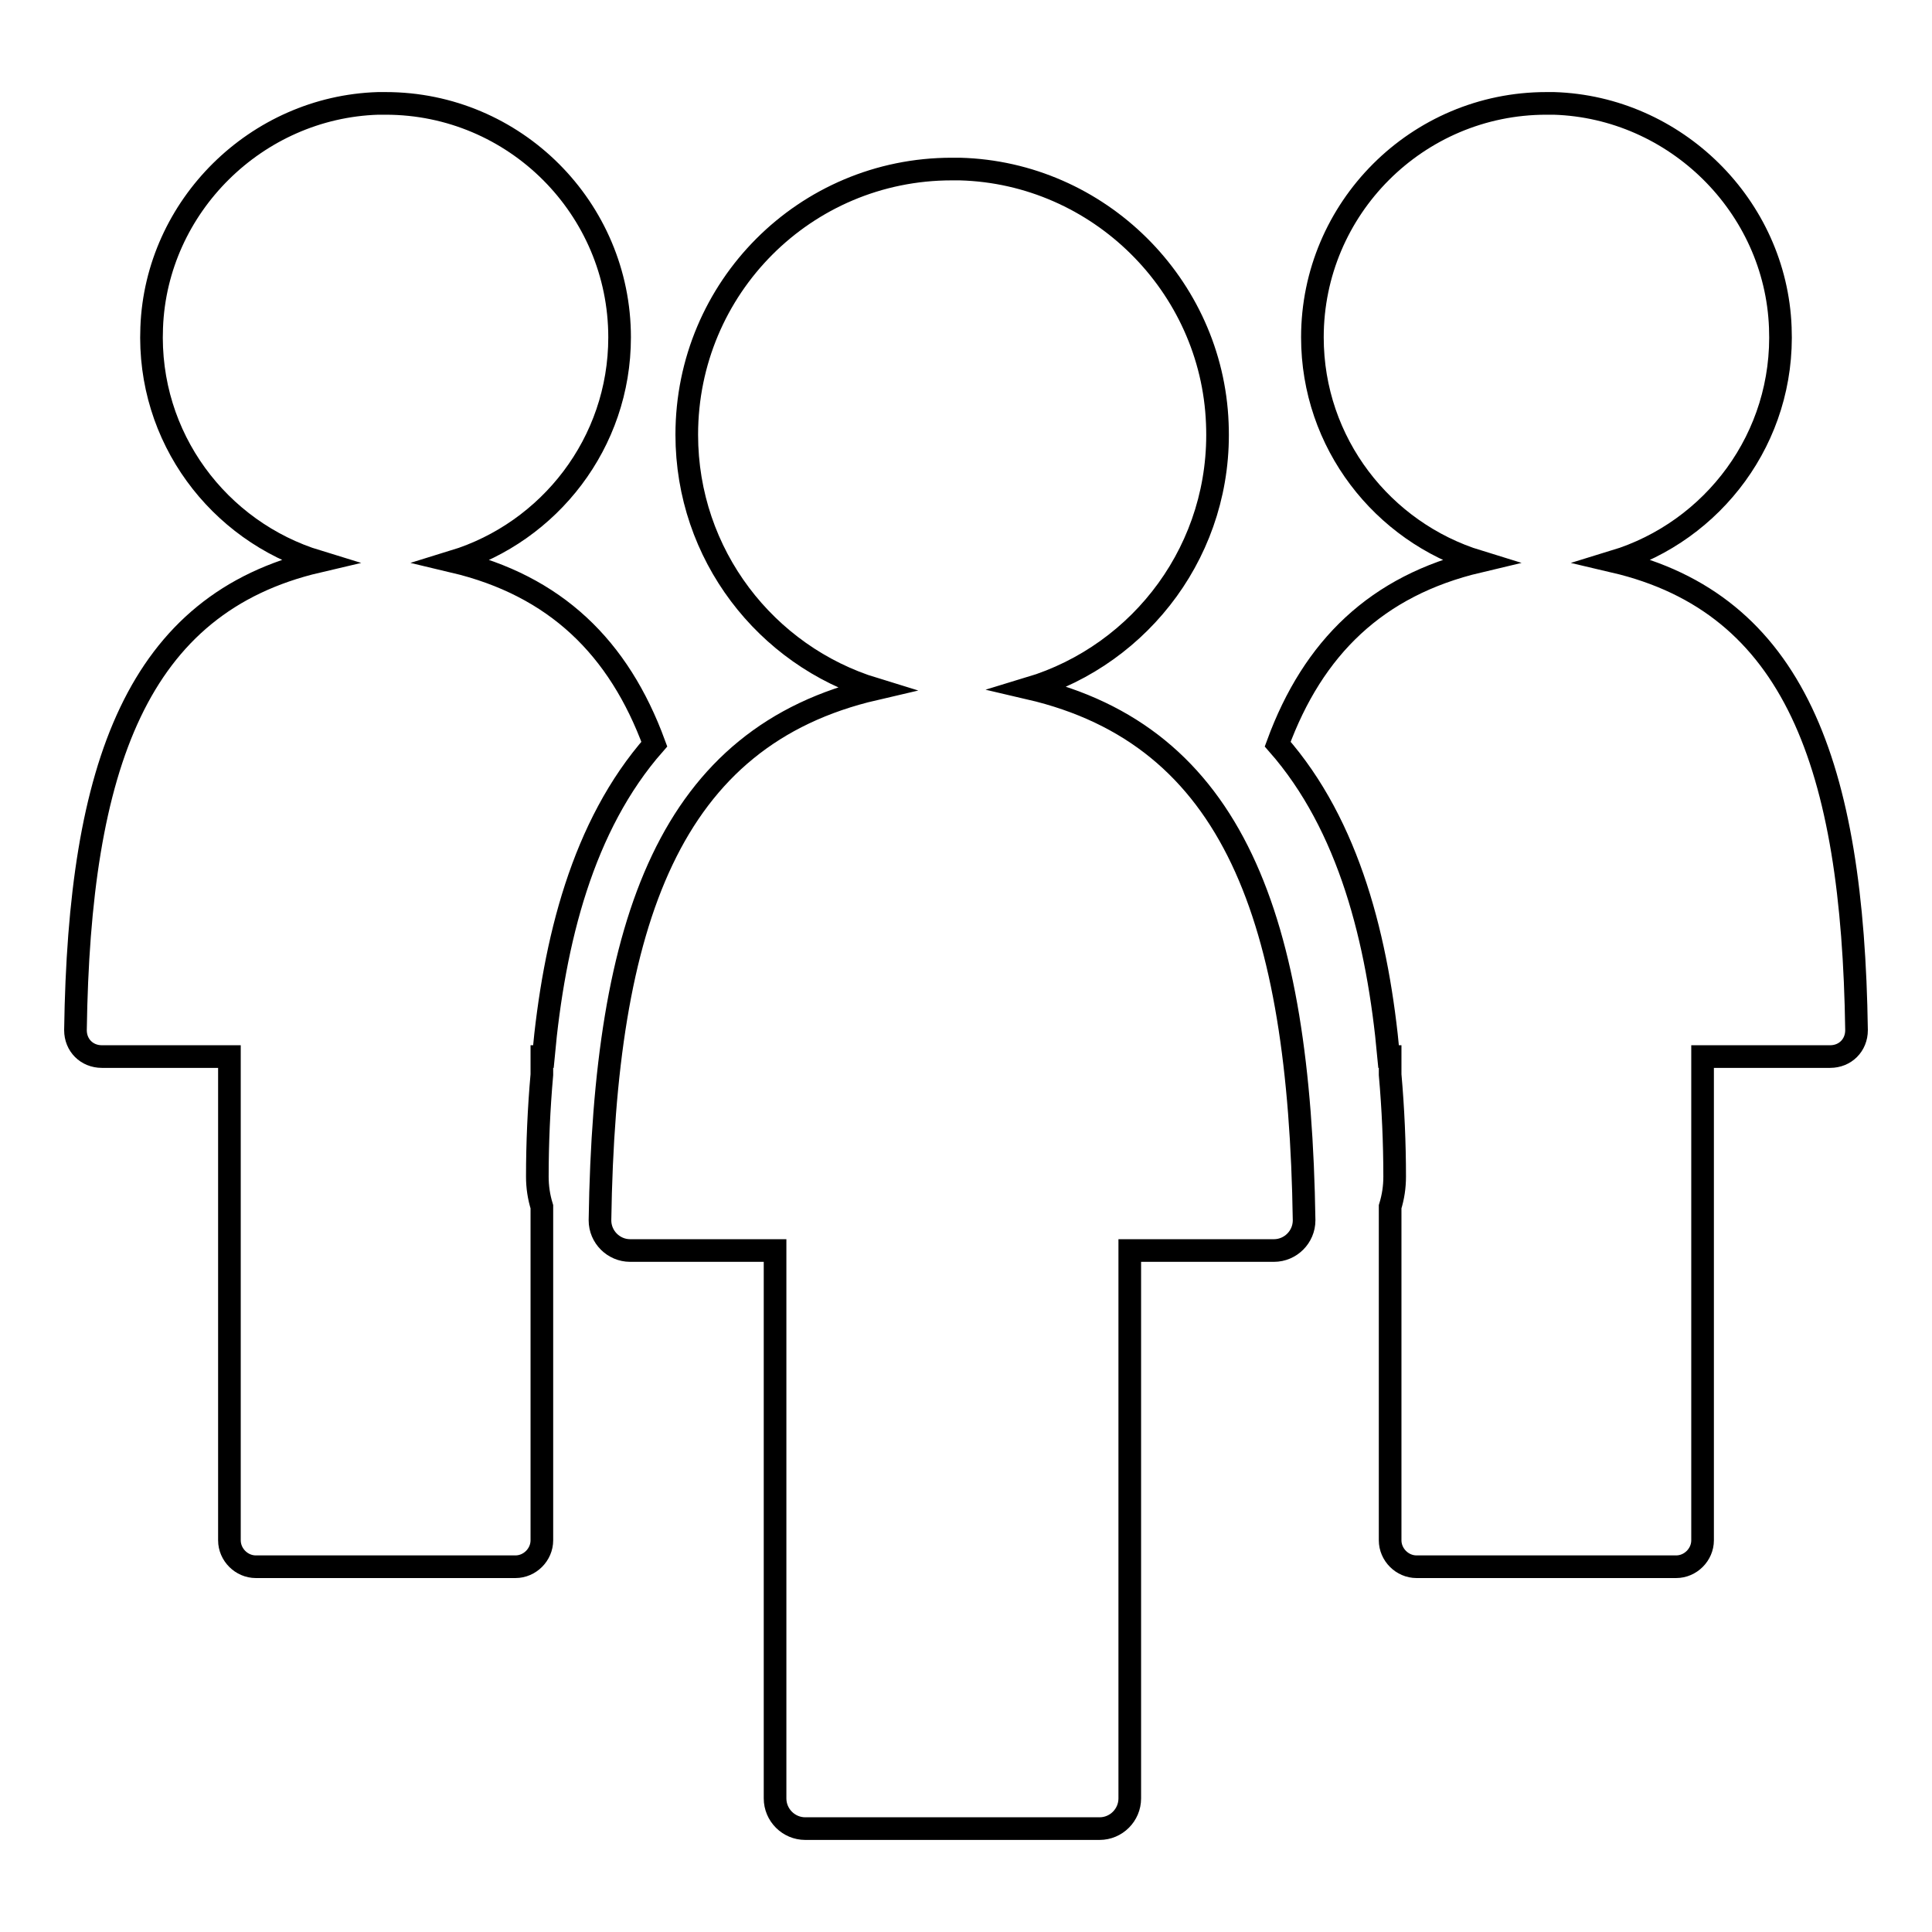
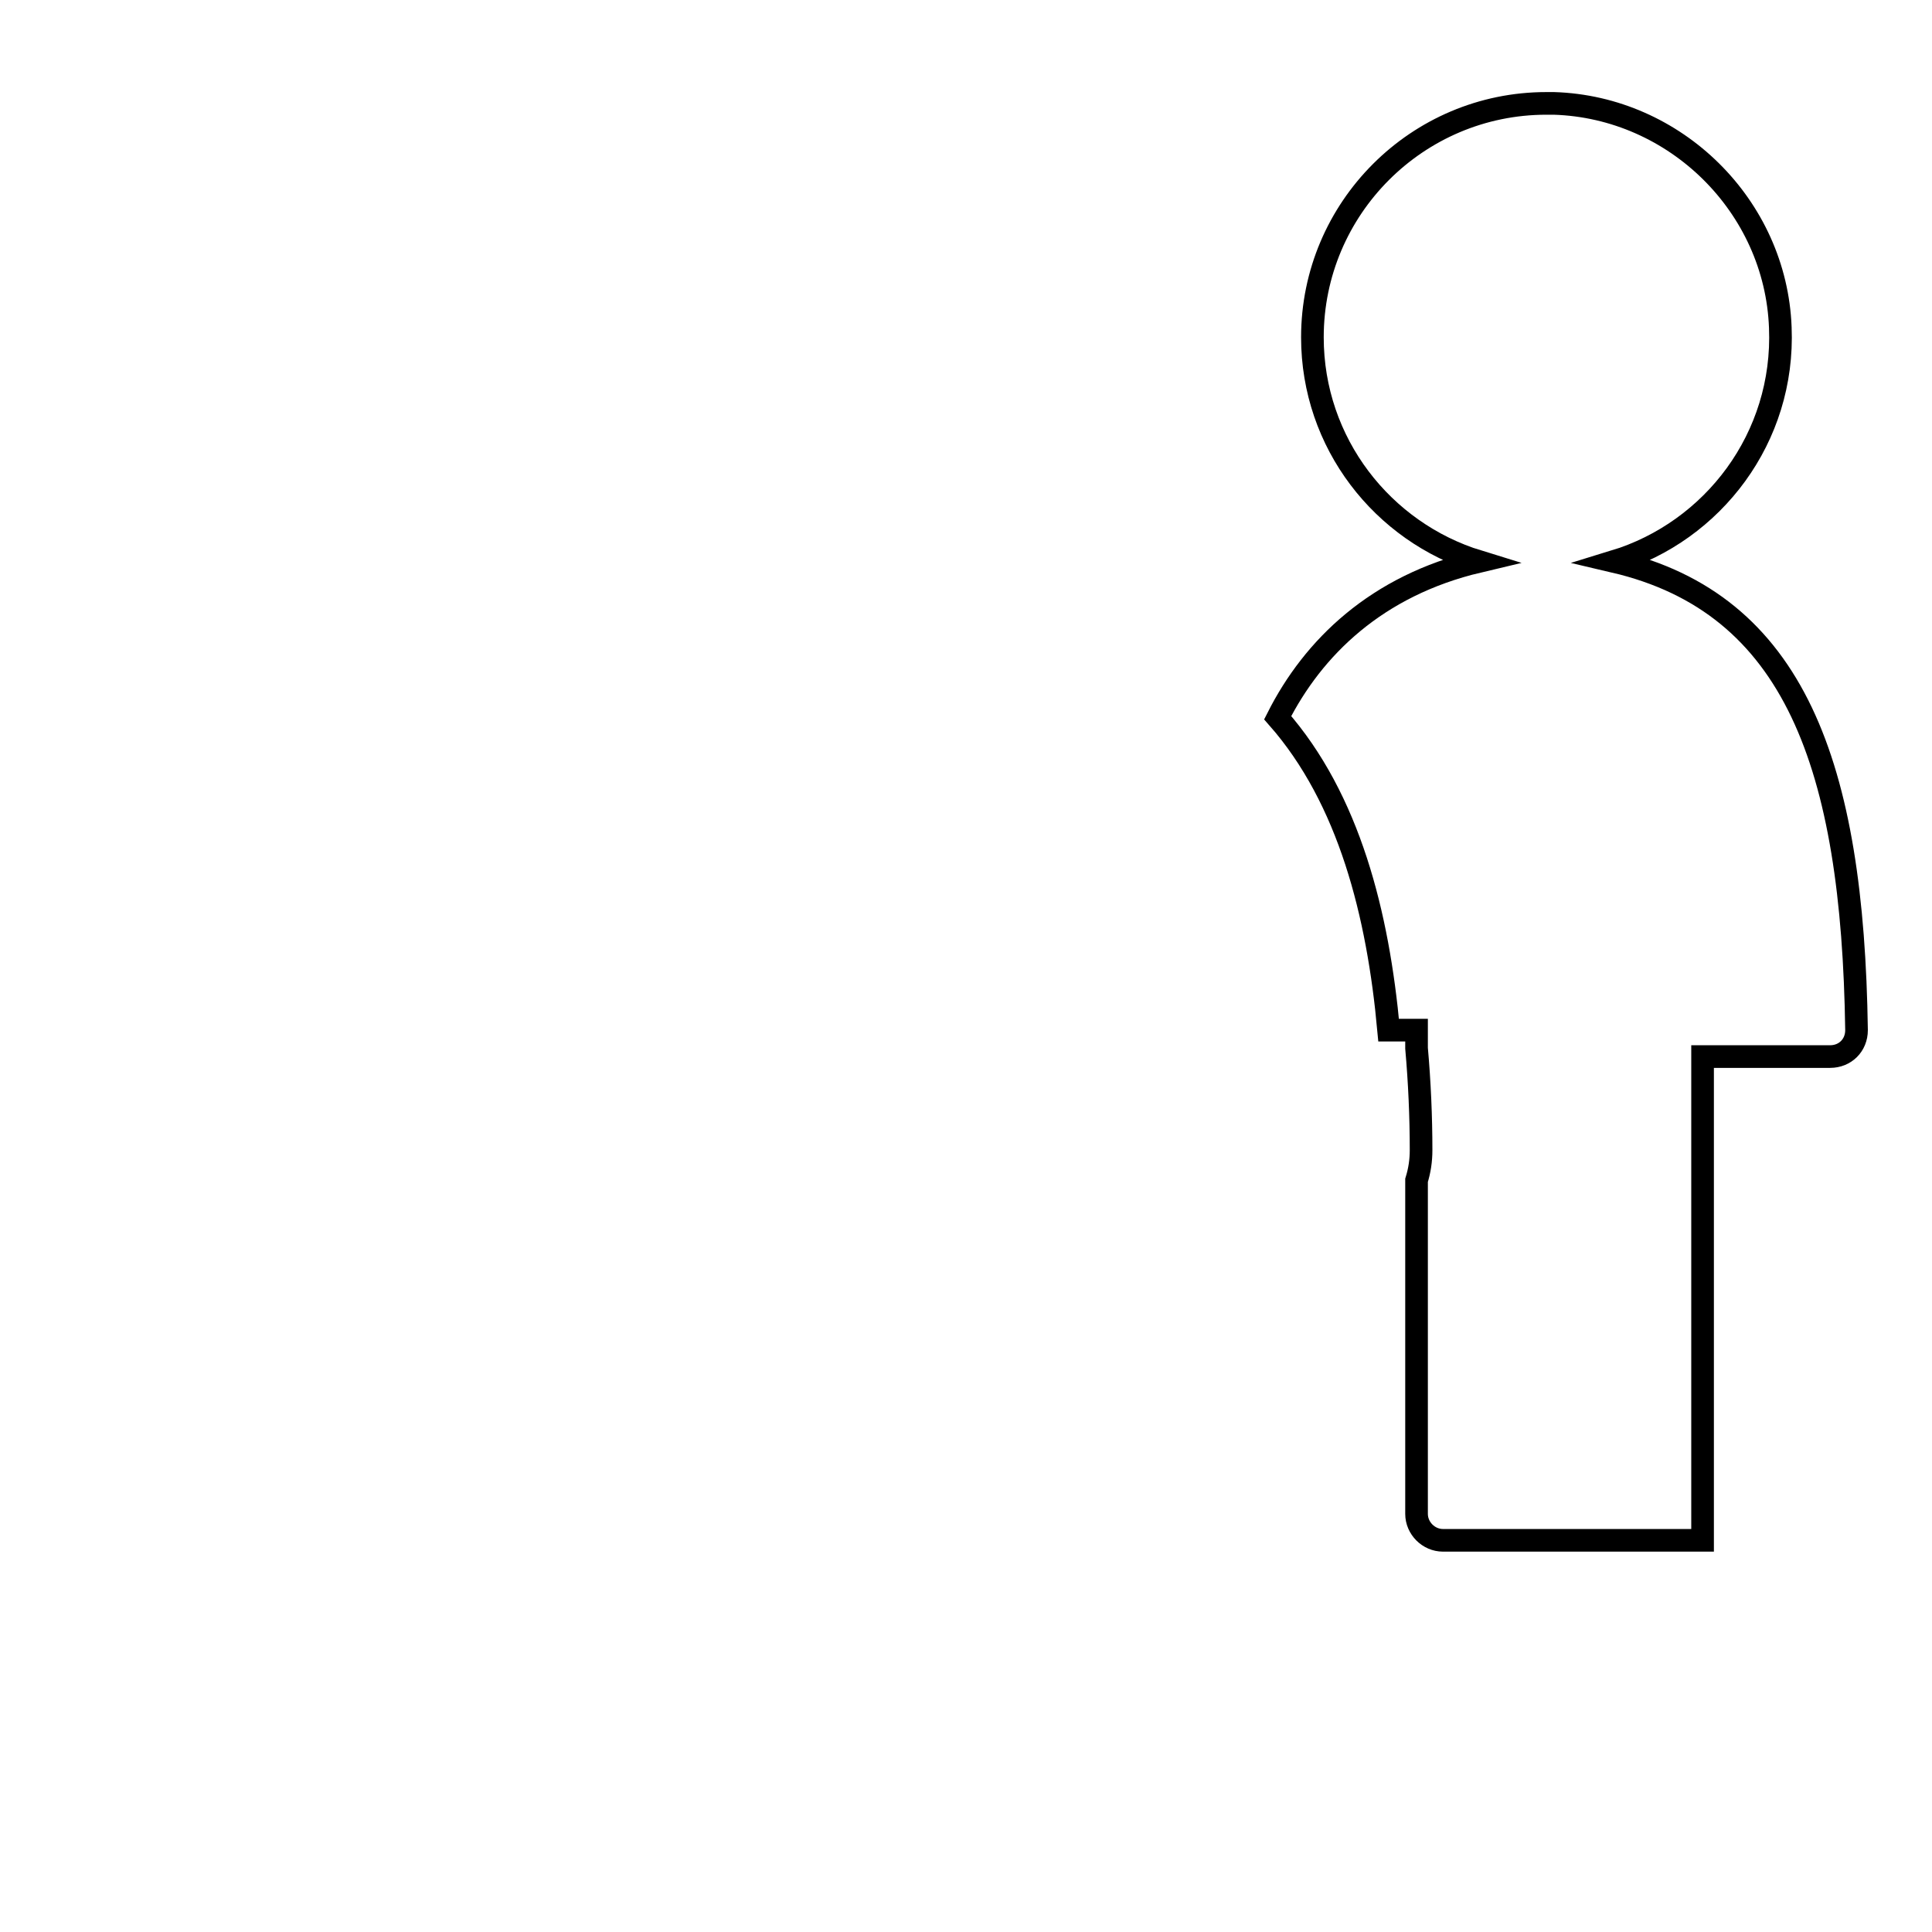
<svg xmlns="http://www.w3.org/2000/svg" version="1.1" x="0px" y="0px" viewBox="0 0 256 256" enable-background="new 0 0 256 256" xml:space="preserve">
  <g>
    <g>
-       <path stroke-width="3" fill-opacity="0" stroke="#000000" d="M60.1,74.4c12.7-3.9,22-15.7,22-29.7c0-17.1-13.9-31-31-31c-0.3,0-0.7,0-1,0c-16.1,0.5-29.4,13.6-30,29.7c-0.6,14.6,8.9,27,22,31c-23.9,5.6-31.6,27-32.1,62.1c0,2,1.5,3.5,3.5,3.5h16.9v64.1c0,1.9,1.6,3.5,3.5,3.5h34.4c1.9,0,3.5-1.6,3.5-3.5v-44.2c-0.4-1.3-0.6-2.6-0.6-4c0-4.4,0.2-9,0.6-13.5v-2.4H72c1.4-15.3,5.2-30.6,14.7-41.4C82,85.8,73.6,77.6,60.1,74.4z" />
-       <path stroke-width="3" fill-opacity="0" stroke="#000000" d="M195.9,74.4c-12.7-3.9-22-15.7-22-29.7c0-17.1,13.9-31,31-31c0.3,0,0.7,0,1,0c16.1,0.5,29.4,13.6,30,29.7c0.6,14.6-8.9,27-22,31c23.9,5.6,31.6,27,32.1,62.1c0,2-1.5,3.5-3.5,3.5h-16.9v64.1c0,1.9-1.6,3.5-3.5,3.5h-34.4c-1.9,0-3.5-1.6-3.5-3.5v-44.2c0.4-1.3,0.6-2.6,0.6-4c0-4.4-0.2-9-0.6-13.5v-2.4H184c-1.4-15.3-5.2-30.6-14.7-41.4C174,85.8,182.4,77.6,195.9,74.4z" />
-       <path stroke-width="3" fill-opacity="0" stroke="#000000" d="M136.4,91.2c14.9-4.5,25.6-18.6,24.9-35.1c-0.7-18.3-15.7-33.2-34.1-33.7c-0.4,0-0.7,0-1.1,0C106.7,22.4,91,38.1,91,57.6c0,15.9,10.5,29.3,24.9,33.7c-27.1,6.3-35.8,30.6-36.4,70.4c0,2.2,1.8,4,4,4h19.2v72.6c0,2.2,1.8,4,4,4h39c2.2,0,4-1.8,4-4v-72.6h19.1c2.2,0,4-1.8,4-4C172.2,121.8,163.5,97.5,136.4,91.2z" />
+       <path stroke-width="3" fill-opacity="0" stroke="#000000" d="M195.9,74.4c-12.7-3.9-22-15.7-22-29.7c0-17.1,13.9-31,31-31c0.3,0,0.7,0,1,0c16.1,0.5,29.4,13.6,30,29.7c0.6,14.6-8.9,27-22,31c23.9,5.6,31.6,27,32.1,62.1c0,2-1.5,3.5-3.5,3.5h-16.9v64.1h-34.4c-1.9,0-3.5-1.6-3.5-3.5v-44.2c0.4-1.3,0.6-2.6,0.6-4c0-4.4-0.2-9-0.6-13.5v-2.4H184c-1.4-15.3-5.2-30.6-14.7-41.4C174,85.8,182.4,77.6,195.9,74.4z" />
    </g>
  </g>
</svg>